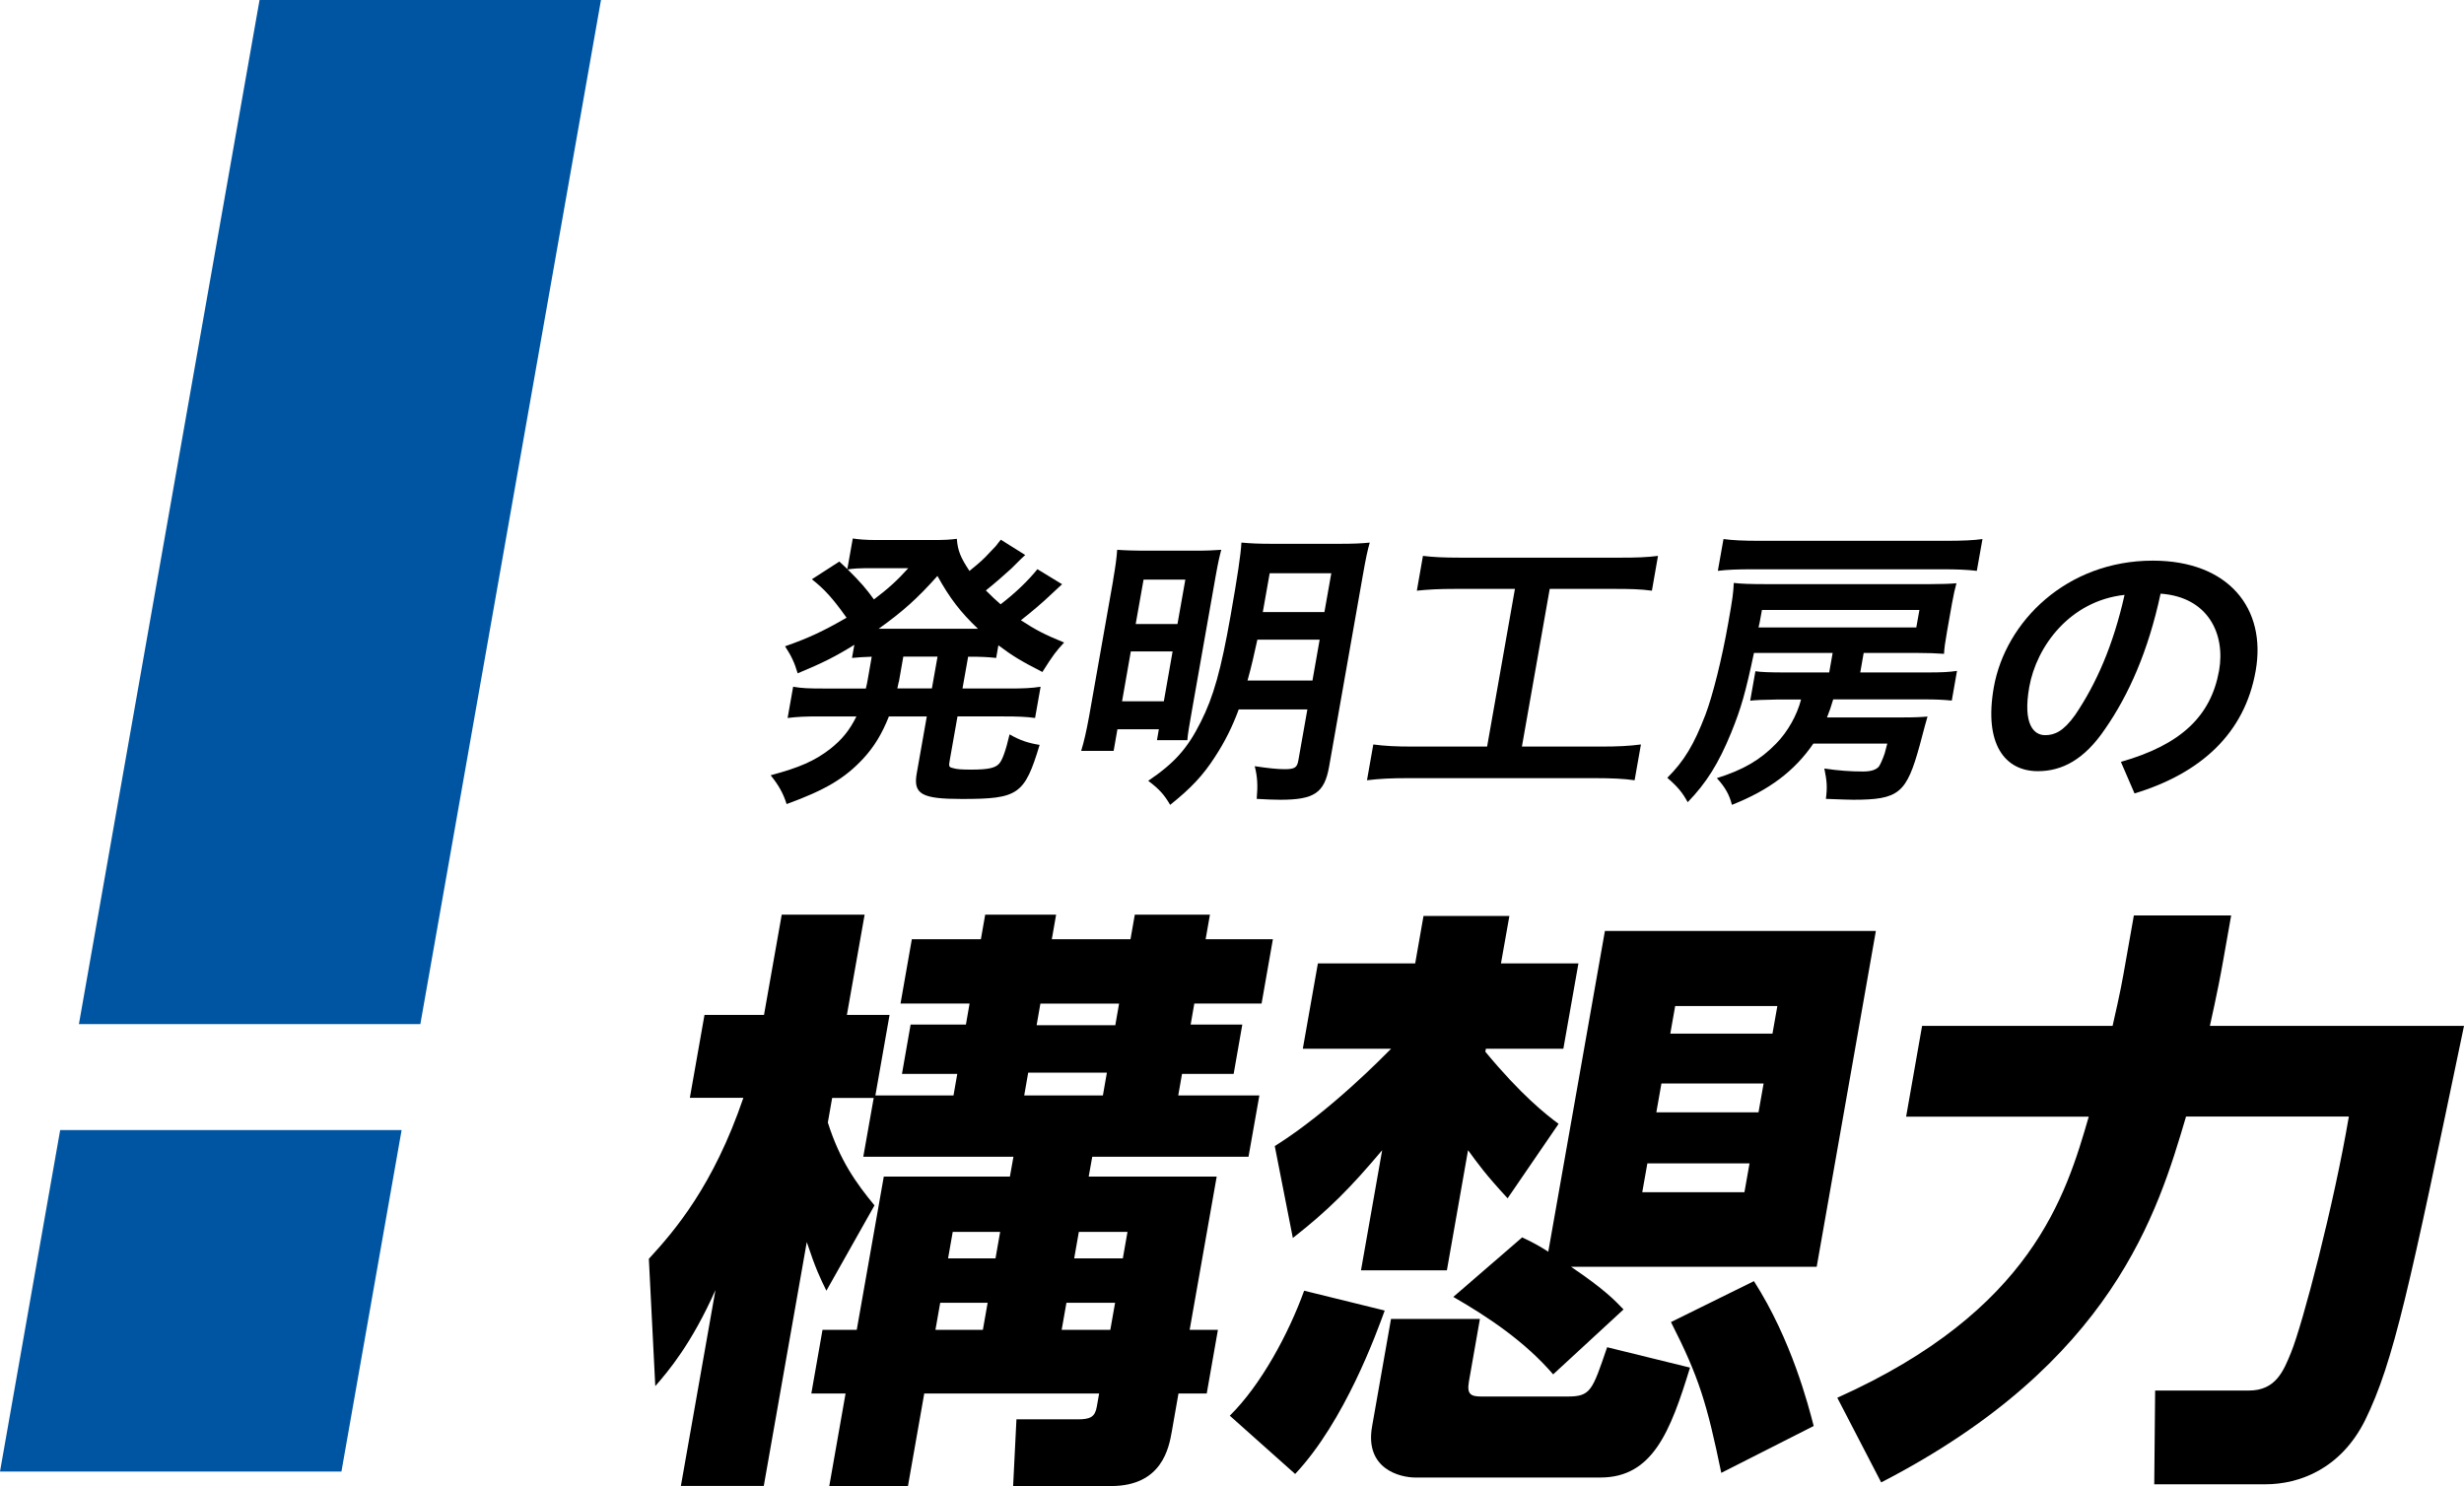
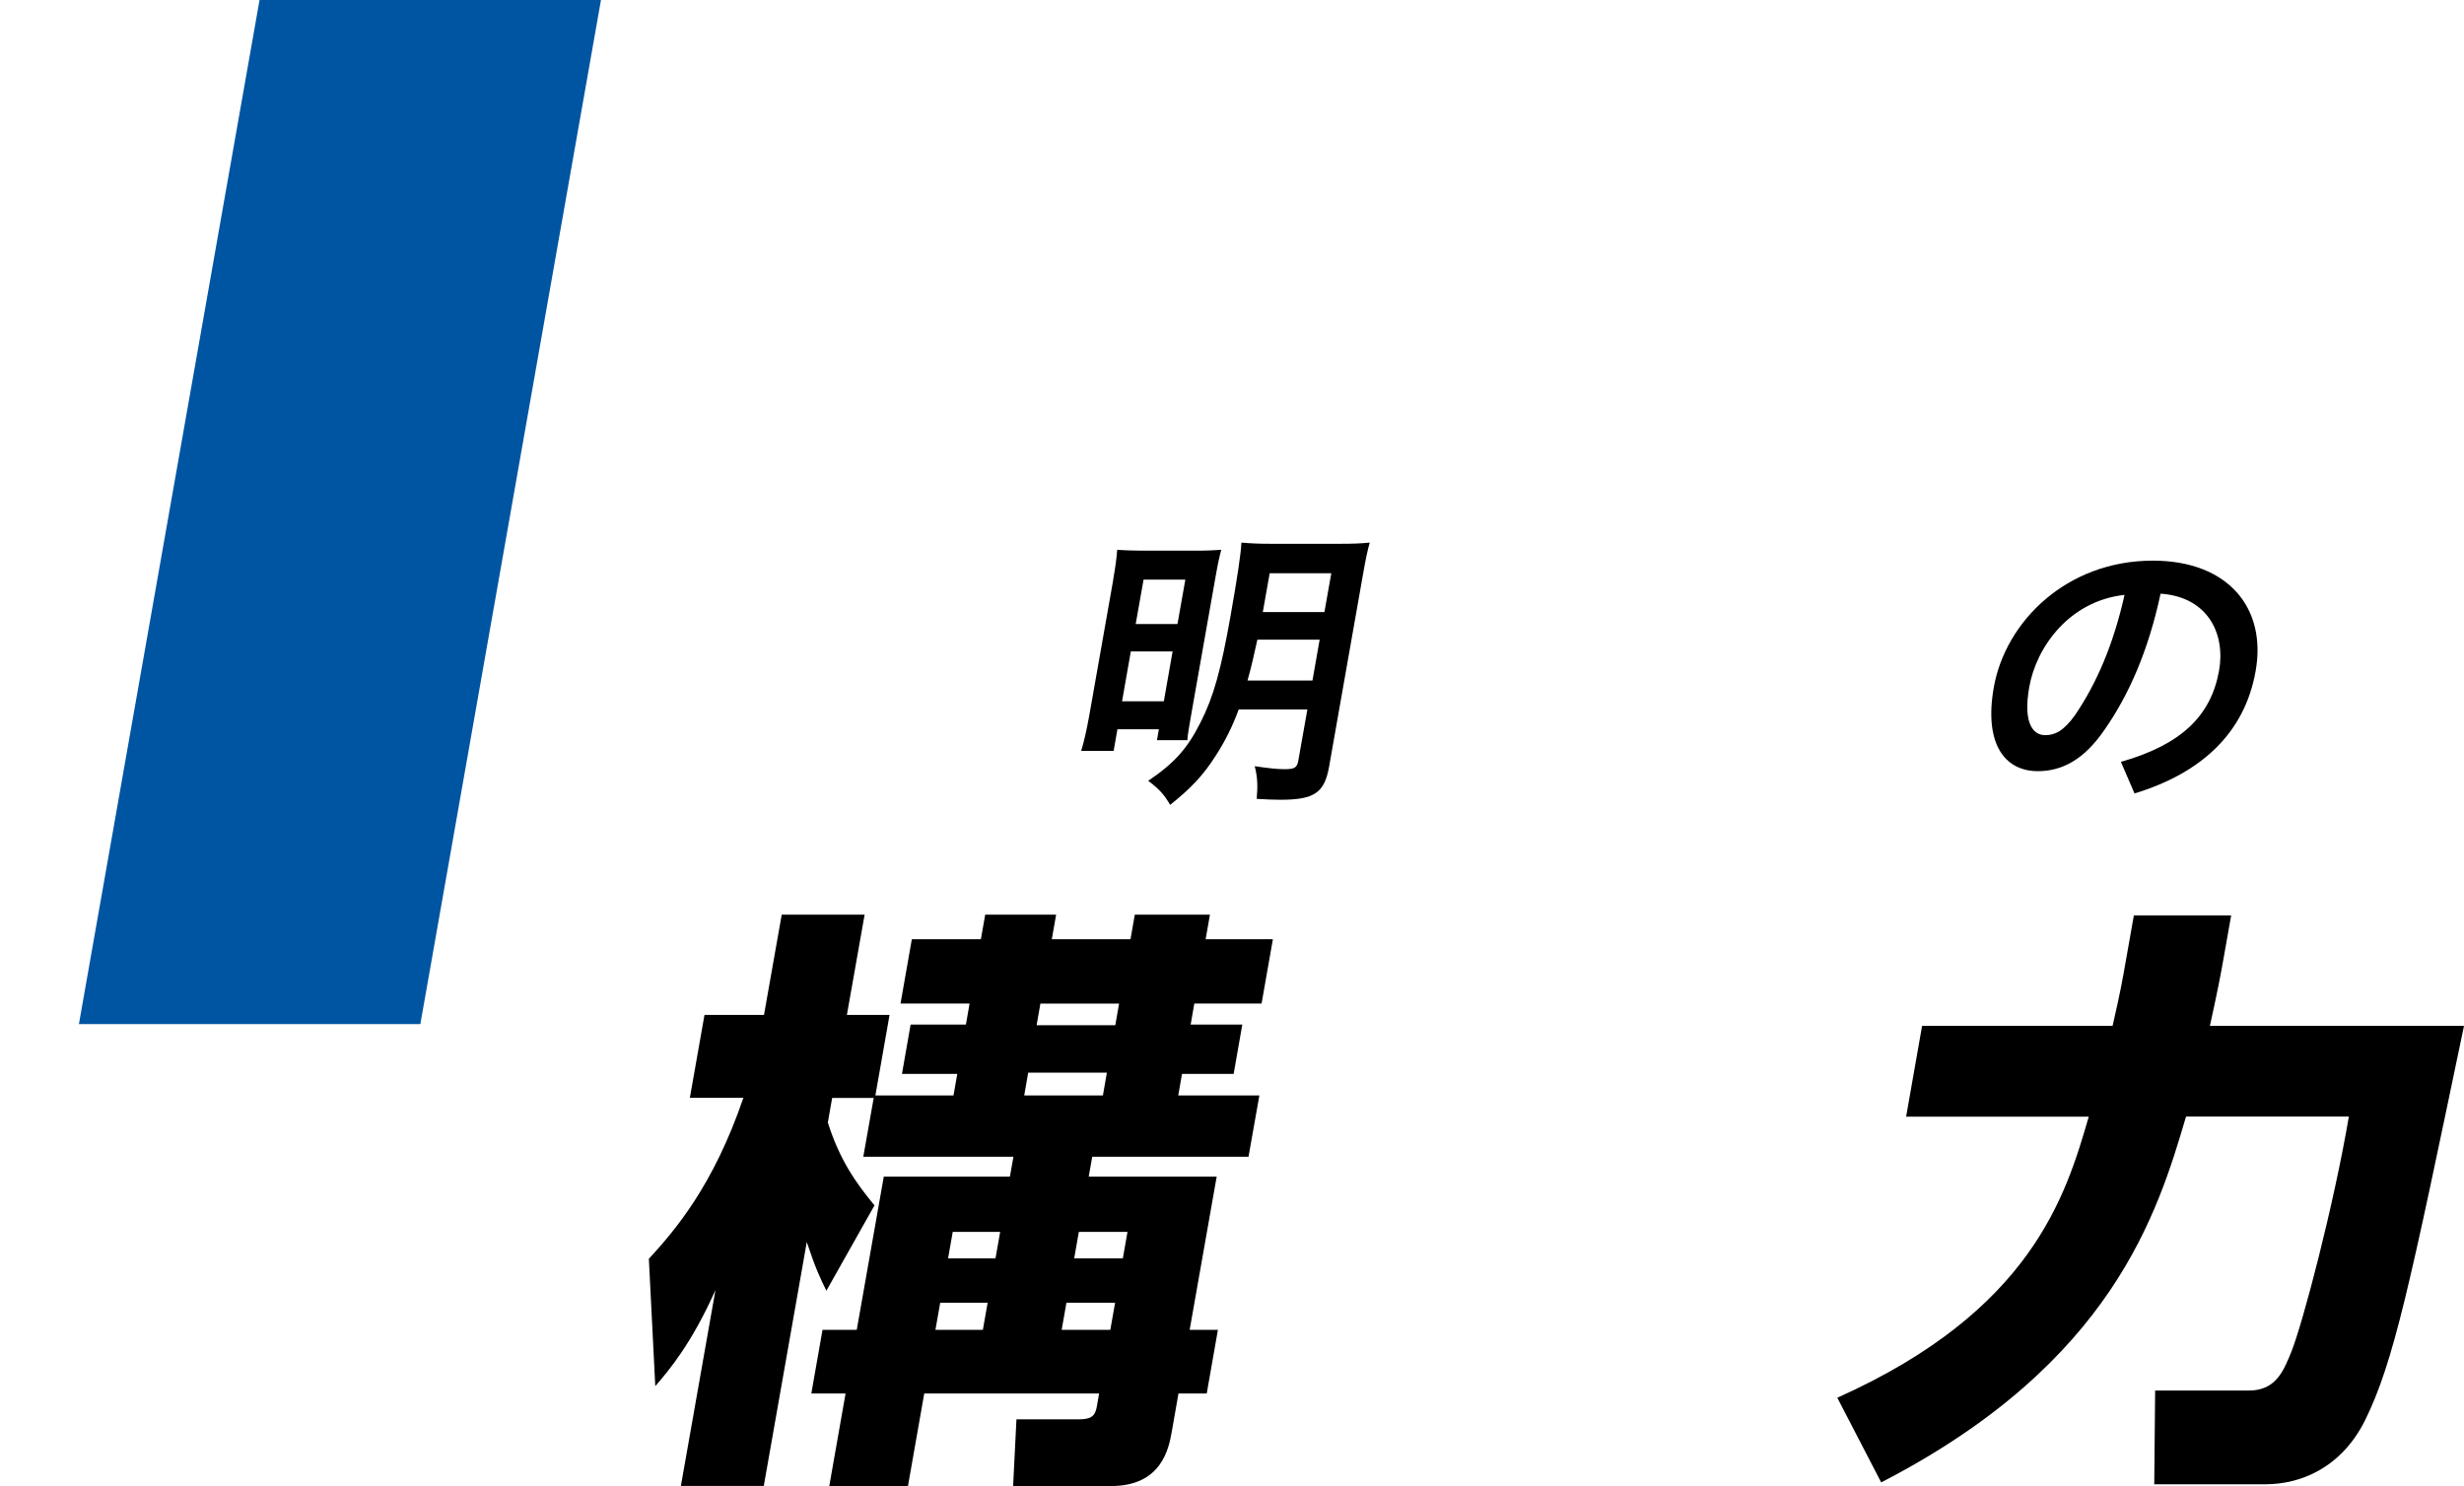
<svg xmlns="http://www.w3.org/2000/svg" id="_レイヤー_2" data-name="レイヤー 2" viewBox="0 0 222.34 134.12">
  <defs>
    <style>
      .cls-1 {
        fill: #0055a2;
      }
    </style>
  </defs>
  <g id="_レイヤー_1-2" data-name="レイヤー 1">
    <g>
      <g>
        <path d="M78.83,99.09h-3.74l-.39,2.22c1.08,3.42,2.56,5.48,4.21,7.48l-4.34,7.7c-.56-1.14-.96-1.95-1.77-4.39l-3.88,22.01h-7.48l3.12-17.68c-2.15,4.83-4.21,7.27-5.43,8.67l-.58-11.49c2.35-2.55,5.83-6.61,8.53-14.53h-4.83l1.32-7.48h5.37l1.6-9.05h7.48l-1.6,9.05h3.85l-1.28,7.27h7.05l.34-1.95h-4.99l.78-4.45h4.99l.33-1.9h-6.23l1.02-5.8h6.23l.39-2.22h6.4l-.39,2.22h7.1l.39-2.22h6.78l-.39,2.22h6.07l-1.02,5.8h-6.07l-.33,1.9h4.66l-.78,4.45h-4.66l-.34,1.95h7.32l-.98,5.53h-14.1l-.32,1.79h11.55l-2.44,13.83h2.55l-1.01,5.75h-2.55l-.6,3.42c-.26,1.46-.87,4.93-5.48,4.93h-8.84l.3-6.02h5.53c1.14,0,1.56-.22,1.72-1.14l.21-1.19h-15.78l-1.47,8.35h-7.1l1.47-8.35h-3.09l1.01-5.75h3.09l2.44-13.83h11.38l.32-1.79h-13.55l.94-5.31ZM84.84,117.58l-.43,2.44h4.28l.43-2.44h-4.28ZM85.97,111.18l-.42,2.39h4.28l.42-2.39h-4.28ZM92.78,96.81l-.36,2.06h7.1l.36-2.06h-7.1ZM93.88,90.58l-.34,1.95h7.1l.34-1.95h-7.1ZM96.23,117.58l-.43,2.44h4.39l.43-2.44h-4.39ZM97.35,111.18l-.42,2.39h4.39l.42-2.39h-4.39Z" />
-         <path d="M124.95,118.28c-.73,2.01-3.6,9.98-8.08,14.75l-5.9-5.26c2.82-2.77,5.32-7.43,6.71-11.28l7.27,1.79ZM115.04,103.43c4.94-3.09,9.84-8.13,10.49-8.78h-7.97l1.36-7.7h8.78l.75-4.28h7.75l-.76,4.28h6.99l-1.36,7.7h-6.99l-.05.27c3.22,3.9,5.5,5.69,6.61,6.51l-4.6,6.72c-2.05-2.22-2.65-3.09-3.57-4.34l-1.91,10.84h-7.75l1.91-10.84c-2.88,3.42-4.86,5.42-8.06,7.92l-1.63-8.29ZM125.52,119.04h8.02l-.99,5.64c-.21,1.19.19,1.36,1.17,1.36h7.7c2.11,0,2.25-.49,3.6-4.45l7.48,1.84c-1.78,5.8-3.38,9.92-8.09,9.92h-16.7c-1.36,0-4.58-.76-3.9-4.61l1.71-9.71ZM137.34,111.67c1.15.54,1.69.87,2.37,1.3l5.11-28.95h24.45l-5.34,30.31h-22.17c3.05,2.06,3.96,3.04,4.74,3.85l-6.35,5.86c-2.52-2.93-5.81-5.15-9.01-6.99l6.21-5.37ZM148.65,105l-.46,2.6h9.22l.46-2.6h-9.22ZM149.92,97.79l-.46,2.6h9.22l.46-2.6h-9.22ZM151.16,90.8l-.44,2.49h9.22l.44-2.49h-9.22ZM158.27,115.63c3.4,5.31,4.91,11.22,5.39,13.07l-8.34,4.23c-1.29-6.24-2-8.62-4.54-13.61l7.48-3.69Z" />
        <path d="M165.79,126.15c17.54-7.86,20.62-18.22,22.69-25.37h-16.48l1.44-8.19h17.19c.74-3.25.84-3.85,1.23-6.07l.69-3.9h8.78l-.71,4.01c-.54,3.09-1.18,5.75-1.21,5.96h22.93c-4.89,23.42-6.32,30.31-8.94,35.62-2.18,4.34-5.89,5.75-8.98,5.75h-10.03l.08-8.46h8.46c2.44,0,3.13-1.79,3.8-3.42,1.06-2.6,3.88-13.39,5.22-21.31h-14.69c-2.55,8.62-6.58,22.23-27.51,33.02l-3.96-7.64Z" />
      </g>
      <g>
-         <polygon class="cls-1" points="30.81 132.81 0 132.81 5.43 101.99 36.24 101.99 30.81 132.81" />
        <polygon class="cls-1" points="37.93 92.43 7.12 92.43 23.42 0 54.23 0 37.93 92.43" />
      </g>
      <g>
-         <path d="M77.1,58.19c-1.74,1.08-2.84,1.63-5.12,2.58-.29-.98-.59-1.6-1.14-2.44,2.17-.76,3.53-1.41,5.55-2.58-1.22-1.71-1.96-2.55-3.13-3.47l2.48-1.6q.37.35.72.68l.49-2.76c.5.08,1.22.14,2.15.14h4.94c1.25,0,1.66-.03,2.3-.11.08,1.06.33,1.68,1.14,2.9,1.02-.84,1.21-1,1.84-1.68.47-.49.56-.57.71-.79q.18-.24.28-.35l2.2,1.38c-.1.08-.52.49-1.25,1.22-.58.54-1.55,1.38-2.3,1.98.6.6.83.81,1.33,1.25,1.35-1.03,2.52-2.17,3.32-3.17l2.23,1.36c-.19.16-.26.24-.91.84-.85.81-1.74,1.57-2.81,2.41,1.29.84,2.08,1.27,3.9,2.01-.73.79-.98,1.11-1.96,2.66-2.01-1.03-2.7-1.46-3.97-2.41l-.2,1.14c-.8-.08-1.26-.11-2.53-.11l-.51,2.87h4.2c1.33,0,2.01-.03,2.85-.16l-.5,2.82c-.79-.11-1.58-.14-2.8-.14h-4.2l-.7,3.96c-.1.54-.08.62.28.7.33.11.79.14,1.68.14,1.46,0,2.14-.14,2.48-.52.3-.3.61-1.17.96-2.66.93.54,1.71.79,2.71.95-1.36,4.5-1.92,4.88-7.02,4.88-3.61,0-4.4-.43-4.07-2.3l.91-5.15h-3.42c-.63,1.6-1.35,2.76-2.33,3.82-1.64,1.76-3.4,2.82-6.9,4.09-.31-1-.75-1.74-1.44-2.6,2.62-.7,3.97-1.3,5.35-2.36,1.07-.84,1.76-1.68,2.39-2.95h-3.39c-1.22,0-1.93.03-2.82.14l.5-2.82c.79.14,1.46.16,2.76.16h3.8c.09-.35.12-.54.17-.81l.36-2.06c-.82.03-1.12.05-1.78.11l.21-1.17ZM78.08,51.28c-.49,0-1.03.03-1.59.11,1.18,1.17,1.67,1.74,2.37,2.71,1.32-1,2.12-1.73,3.1-2.82h-3.88ZM87.71,56.75h.54c-1.6-1.52-2.55-2.77-3.66-4.77-1.83,2.06-3.18,3.25-5.31,4.77h8.43ZM81.1,61.53c-.04.24-.08.33-.13.6h3.12l.51-2.87h-3.09l-.4,2.28Z" />
        <path d="M100.44,52.36c.22-1.27.31-1.92.37-2.74.72.05,1.34.08,2.89.08h4.18c1.08,0,1.6-.03,2.32-.08-.17.65-.29,1.17-.51,2.41l-2.13,12.06c-.25,1.44-.38,2.14-.42,2.71h-2.74l.17-.98h-3.74l-.34,1.95h-2.93c.26-.84.48-1.82.72-3.14l2.17-12.28ZM101.25,63.29h3.77l.79-4.5h-3.77l-.79,4.5ZM102.48,56.32h3.77l.71-4.01h-3.77l-.71,4.01ZM111.78,64.02c-.57,1.55-1.24,2.9-2.14,4.28-1.08,1.68-2.18,2.85-4.05,4.34-.54-.92-.97-1.41-1.98-2.17,2.37-1.6,3.55-2.93,4.73-5.29,1.16-2.28,1.84-4.72,2.7-9.6.62-3.52.92-5.5.98-6.61.93.08,1.53.11,2.94.11h5.75c1.46,0,2.07-.03,2.89-.11-.2.68-.37,1.49-.62,2.93l-3.05,17.3c-.42,2.36-1.34,2.98-4.4,2.98-.46,0-1.43-.03-2.13-.08.11-1.25.06-2.01-.18-2.95,1.27.19,2.07.27,2.69.27.92,0,1.14-.14,1.25-.81l.81-4.58h-6.18ZM113.46,57.73c-.28,1.27-.53,2.41-.89,3.69h5.86l.65-3.69h-5.61ZM120.13,51.74h-5.56l-.62,3.5h5.56l.62-3.5Z" />
-         <path d="M131.32,53.15c-1.49,0-2.39.05-3.47.16l.55-3.14c.93.11,1.82.16,3.44.16h14.32c1.54,0,2.42-.03,3.45-.16l-.55,3.14c-1.06-.14-1.95-.16-3.39-.16h-5.83l-2.51,14.23h7.13c1.52,0,2.53-.05,3.61-.19l-.57,3.23c-.95-.14-2.13-.19-3.54-.19h-17c-1.36,0-2.48.05-3.61.19l.57-3.23c1.06.14,2,.19,3.6.19h6.67l2.51-14.23h-5.37Z" />
-         <path d="M160.5,63.13q-1.98.03-2.57.11l.47-2.66c.45.08,1.34.11,2.67.11h3.99l.31-1.76h-7.1c-.77,3.61-1.15,4.96-2.05,7.18-1.14,2.79-2.24,4.55-3.93,6.29-.47-.87-.92-1.41-1.84-2.2,1.52-1.52,2.4-2.98,3.44-5.69.65-1.71,1.49-5.04,2.06-8.29.41-2.3.45-2.68.5-3.61.61.08,1.5.11,2.94.11h14.72c1.17,0,1.85-.03,2.43-.08-.14.51-.25.98-.41,1.87l-.44,2.49c-.17.95-.25,1.55-.27,2.01-.7-.05-1.45-.08-2.4-.08h-4.85l-.31,1.76h6.02c1.27,0,2.01-.03,2.71-.14l-.47,2.68c-.77-.08-1.45-.11-2.67-.11h-8.03c-.21.7-.32,1.03-.56,1.63h6.7c1.33,0,1.77-.03,2.37-.08q-.13.41-.7,2.58c-1.2,4.36-1.87,4.93-6.02,4.93q-.49,0-2.45-.08c.14-1.08.09-1.6-.14-2.74,1.24.19,2.37.27,3.48.27.71,0,1.16-.14,1.43-.43.14-.19.36-.68.54-1.22,0-.03.08-.3.23-.87h-6.67c-1.71,2.49-3.99,4.2-7.35,5.53-.22-.89-.61-1.6-1.36-2.41,2.41-.76,3.92-1.65,5.35-3.12,1.06-1.08,1.89-2.58,2.25-3.98h-2.01ZM178.38,51.52c-.96-.11-1.85-.14-3.15-.14h-17.05c-1.38,0-2.26.03-3.17.14l.51-2.87c.79.11,1.79.16,3.25.16h16.81c1.52,0,2.56-.05,3.31-.16l-.51,2.87ZM172.92,56.62l.28-1.57h-14.21l-.11.6c-.08.46-.12.68-.2.98h14.24Z" />
        <path d="M191.38,68.76c5.45-1.55,8.13-4.15,8.86-8.24.58-3.28-.97-6.64-5.28-6.94-1.11,5.2-2.89,9.16-5,12.2-1.88,2.79-3.9,3.82-6.07,3.82-2.98,0-4.88-2.44-3.98-7.56,1.05-5.94,6.57-11.44,14.35-11.44,6.83,0,10.28,4.31,9.28,9.95-.99,5.64-4.94,9.24-10.93,11.06l-1.23-2.85ZM191.71,53.69c-4.95.54-7.95,4.66-8.6,8.32-.6,3.39.43,4.34,1.43,4.34.87,0,1.66-.35,2.71-1.82,1.91-2.82,3.44-6.29,4.46-10.84Z" />
      </g>
    </g>
  </g>
</svg>